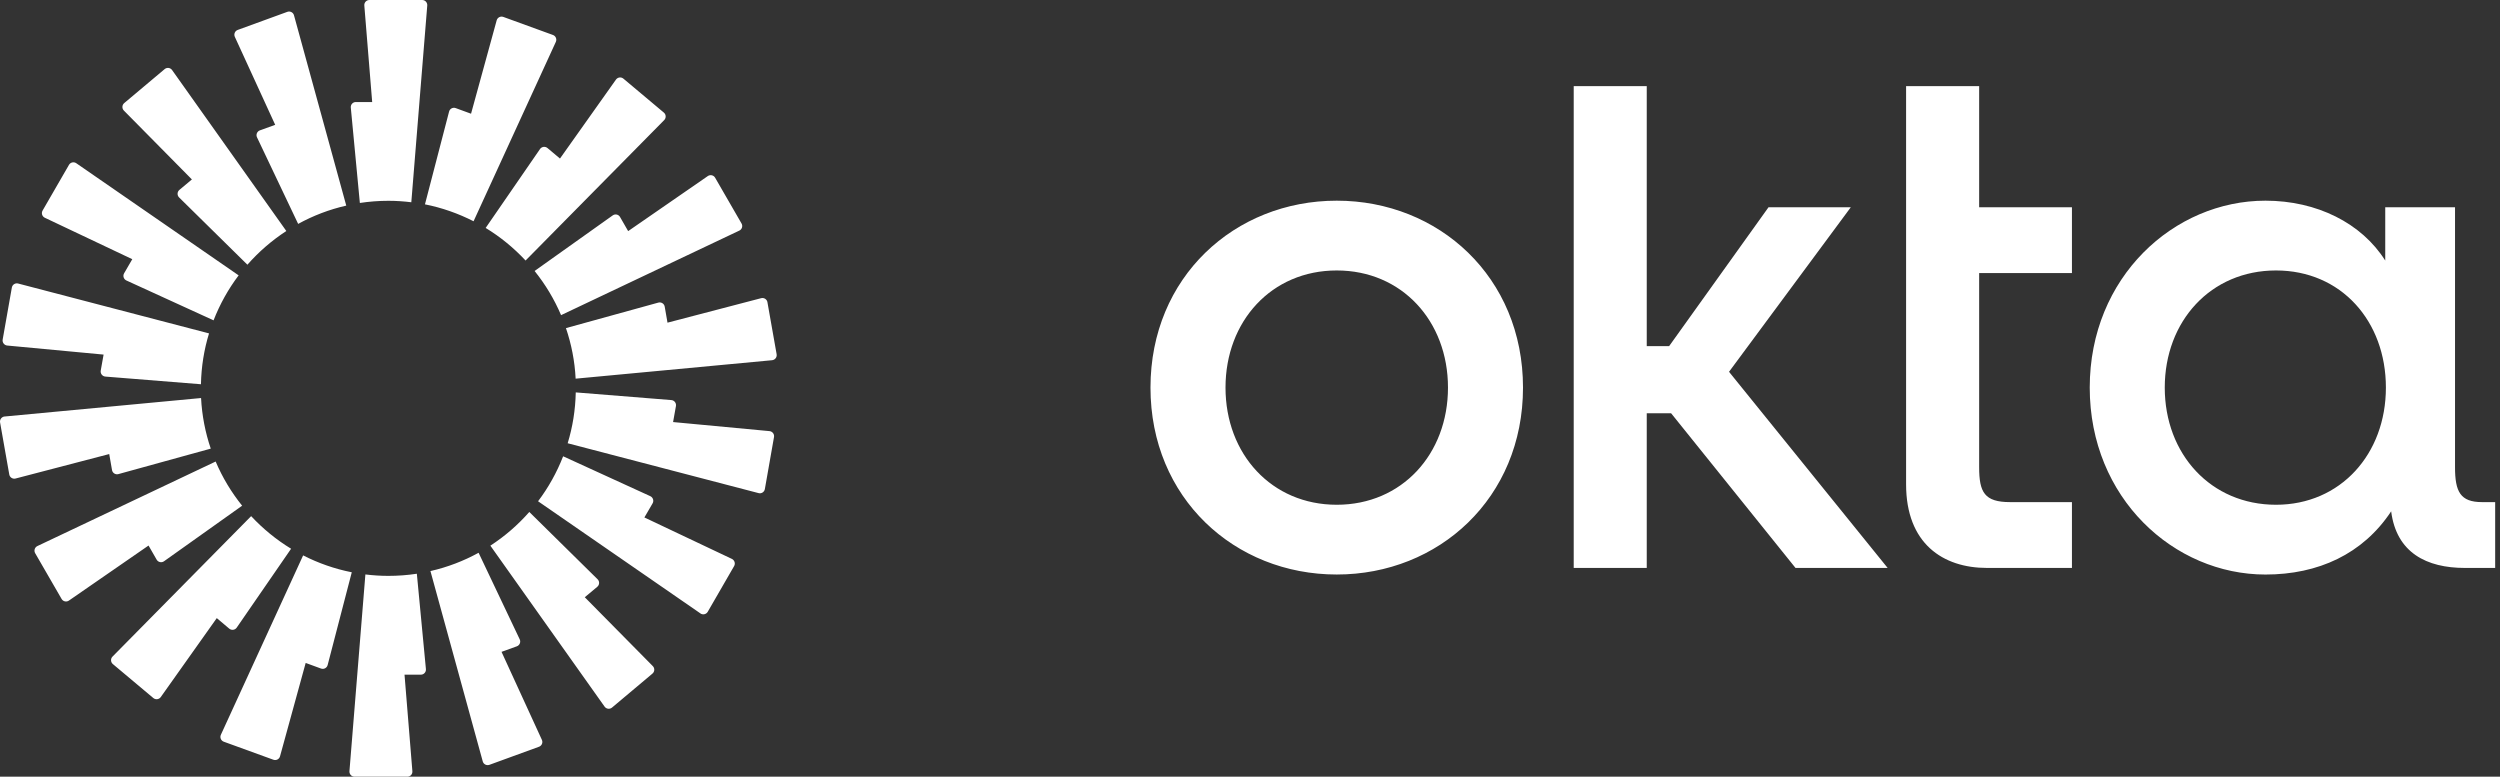
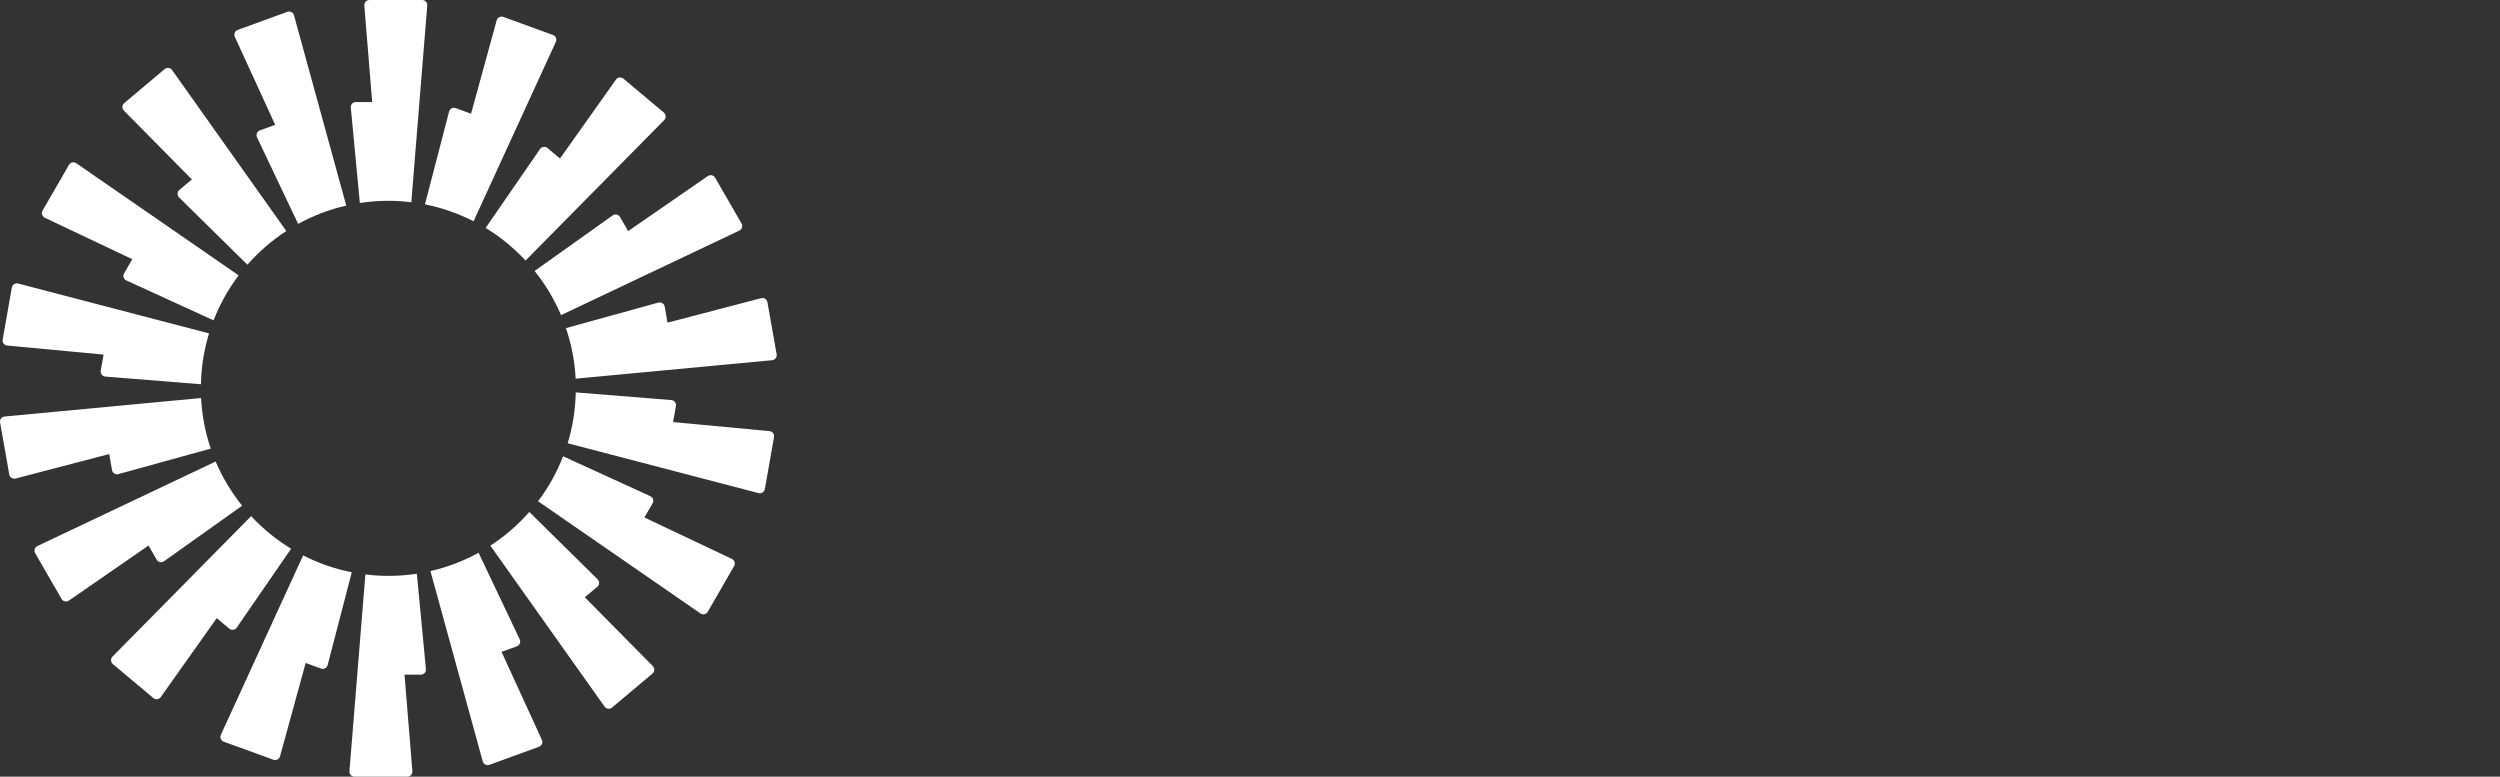
<svg xmlns="http://www.w3.org/2000/svg" width="103" height="32" viewBox="0 0 103 32" fill="none">
  <rect x="0" y="0" width="103" height="32" fill="#333333" stroke="none" />
  <path fill-rule="evenodd" clip-rule="evenodd" d="M17.603 0.227L16.946 8.332L16.947 8.333C16.637 8.295 16.322 8.273 16.001 8.273C15.602 8.273 15.209 8.304 14.826 8.362L14.453 4.432C14.441 4.309 14.538 4.202 14.662 4.204H15.334L15.01 0.227C14.999 0.106 15.096 0 15.219 0H17.395C17.516 0 17.613 0.105 17.603 0.227ZM12.112 0.629C12.08 0.511 11.953 0.446 11.838 0.488L9.794 1.233C9.679 1.275 9.624 1.406 9.675 1.518L11.338 5.143L10.707 5.371C10.591 5.413 10.535 5.547 10.589 5.659L12.284 9.225C12.899 8.886 13.564 8.631 14.266 8.471L12.112 0.629ZM7.09 2.886L11.796 9.517L11.797 9.518C11.2 9.905 10.661 10.374 10.193 10.906L7.378 8.134C7.29 8.047 7.297 7.903 7.391 7.824L7.906 7.393L5.103 4.555C5.018 4.468 5.024 4.326 5.118 4.247L6.784 2.847C6.879 2.768 7.019 2.787 7.09 2.886ZM3.143 6.725C3.043 6.655 2.903 6.686 2.842 6.792L1.754 8.676C1.693 8.783 1.736 8.918 1.846 8.971L5.45 10.679L5.113 11.26C5.051 11.367 5.095 11.505 5.208 11.556L8.799 13.198C9.059 12.53 9.407 11.908 9.832 11.345L3.143 6.725ZM0.488 11.848C0.509 11.727 0.628 11.65 0.747 11.681L8.612 13.736C8.408 14.4 8.294 15.103 8.279 15.831L4.34 15.515C4.217 15.505 4.129 15.391 4.15 15.269L4.268 14.609L0.297 14.236C0.176 14.225 0.089 14.111 0.11 13.991L0.488 11.848ZM0.19 17.159C0.069 17.171 -0.018 17.284 0.003 17.405L0.382 19.549C0.403 19.669 0.523 19.746 0.641 19.715L4.5 18.707L4.615 19.367C4.636 19.489 4.758 19.566 4.877 19.533L8.683 18.483C8.459 17.823 8.321 17.125 8.284 16.399L0.191 17.16L0.19 17.159ZM1.449 22.792C1.388 22.685 1.43 22.55 1.541 22.497L8.885 19.015C9.164 19.674 9.534 20.285 9.976 20.835L6.758 23.124C6.657 23.196 6.516 23.165 6.454 23.058L6.12 22.476L2.839 24.744C2.738 24.814 2.6 24.783 2.538 24.677L1.449 22.792ZM10.347 21.265L4.635 27.052C4.55 27.139 4.556 27.281 4.65 27.36L6.317 28.759C6.411 28.838 6.552 28.819 6.623 28.72L8.931 25.466L9.444 25.899C9.539 25.979 9.682 25.96 9.752 25.859L11.993 22.608C11.385 22.238 10.832 21.785 10.349 21.267L10.347 21.265ZM9.219 30.558C9.104 30.516 9.049 30.384 9.1 30.273L12.489 22.882C13.113 23.201 13.785 23.438 14.493 23.578L13.499 27.4C13.468 27.52 13.341 27.587 13.225 27.544L12.594 27.313L11.537 31.16C11.505 31.278 11.379 31.344 11.264 31.301L9.219 30.558ZM15.054 23.667L14.397 31.773C14.388 31.895 14.484 32 14.606 32H16.782C16.905 32 17.001 31.895 16.99 31.773L16.666 27.796H17.338C17.462 27.798 17.559 27.691 17.548 27.568L17.174 23.638C16.791 23.696 16.399 23.726 15.999 23.726C15.679 23.726 15.364 23.705 15.054 23.667ZM22.901 1.725C22.951 1.614 22.897 1.482 22.782 1.441L20.737 0.697C20.622 0.655 20.496 0.72 20.463 0.838L19.407 4.685L18.776 4.454C18.66 4.411 18.532 4.478 18.502 4.598L17.508 8.419C18.215 8.559 18.887 8.798 19.511 9.116L22.901 1.725ZM27.366 4.947L21.653 10.734L21.652 10.732C21.169 10.214 20.617 9.761 20.009 9.391L22.249 6.14C22.319 6.039 22.462 6.02 22.557 6.1L23.071 6.532L25.378 3.279C25.449 3.18 25.59 3.161 25.684 3.24L27.351 4.639C27.445 4.717 27.451 4.86 27.366 4.947ZM30.46 9.501C30.571 9.448 30.613 9.313 30.551 9.207L29.463 7.322C29.402 7.215 29.263 7.185 29.162 7.254L25.88 9.522L25.546 8.941C25.485 8.833 25.344 8.802 25.243 8.875L22.025 11.164C22.467 11.714 22.836 12.325 23.116 12.984L30.46 9.501ZM31.618 12.451L31.997 14.594L31.997 14.595C32.019 14.716 31.932 14.829 31.81 14.841L23.716 15.601C23.68 14.875 23.541 14.178 23.317 13.518L27.124 12.467C27.242 12.434 27.364 12.511 27.386 12.633L27.501 13.294L31.36 12.285C31.478 12.254 31.598 12.331 31.619 12.452L31.618 12.451ZM31.253 20.317C31.372 20.348 31.49 20.271 31.512 20.15L31.889 18.007C31.911 17.887 31.824 17.773 31.702 17.762L27.731 17.389L27.849 16.729C27.87 16.607 27.783 16.493 27.659 16.483L23.721 16.167C23.706 16.895 23.591 17.598 23.388 18.262L31.253 20.316L31.253 20.317ZM29.158 25.207C29.096 25.312 28.957 25.343 28.857 25.274L28.858 25.273L22.168 20.652C22.593 20.09 22.941 19.467 23.201 18.799L26.792 20.442C26.905 20.494 26.949 20.631 26.887 20.738L26.549 21.319L30.154 23.027C30.264 23.08 30.307 23.216 30.246 23.322L29.158 25.207ZM20.203 22.481L24.909 29.113C24.98 29.212 25.12 29.231 25.215 29.152L26.881 27.752C26.975 27.673 26.982 27.531 26.896 27.444L24.093 24.606L24.608 24.176C24.703 24.097 24.709 23.952 24.621 23.866L21.807 21.093C21.339 21.626 20.8 22.094 20.203 22.481ZM20.163 31.511C20.047 31.552 19.921 31.487 19.889 31.369L17.734 23.528C18.437 23.368 19.103 23.112 19.718 22.774L21.412 26.34C21.466 26.452 21.41 26.586 21.294 26.628L20.663 26.856L22.326 30.482C22.377 30.593 22.322 30.724 22.207 30.766L20.163 31.511Z" fill="white" />
-   <path d="M93.771 20.796C91.086 20.796 89.188 18.708 89.188 15.969C89.188 13.23 91.086 11.143 93.771 11.143C96.455 11.143 98.299 13.23 98.299 15.969C98.299 18.708 96.428 20.796 93.771 20.796ZM93.337 23.671C95.506 23.671 97.35 22.83 98.516 21.067C98.733 22.776 99.98 23.399 101.553 23.399H102.801V20.687H102.258C101.363 20.687 101.147 20.253 101.147 19.25V8.539H98.272V10.735C97.296 9.19 95.452 8.268 93.337 8.268C89.568 8.268 86.097 11.413 86.097 15.969C86.097 20.524 89.567 23.671 93.337 23.671ZM78.531 19.955C78.531 22.396 80.049 23.399 81.866 23.399H85.364V20.687H82.815C81.758 20.687 81.541 20.28 81.541 19.25V11.25H85.364V8.539H81.541V3.549H78.531V19.955ZM64.837 23.399H67.846V17.027H68.85L73.975 23.399H77.771L71.236 15.318L76.253 8.539H72.863L68.768 14.261H67.846V3.55H64.837V23.399ZM55.074 8.268C50.871 8.268 47.4 11.413 47.4 15.969C47.4 20.524 50.871 23.67 55.074 23.67C59.277 23.67 62.748 20.524 62.748 15.969C62.748 11.413 59.277 8.268 55.074 8.268ZM55.074 20.796C52.389 20.796 50.491 18.708 50.491 15.969C50.491 13.23 52.389 11.143 55.074 11.143C57.759 11.143 59.657 13.23 59.657 15.969C59.657 18.708 57.759 20.796 55.074 20.796Z" fill="white" />
</svg>